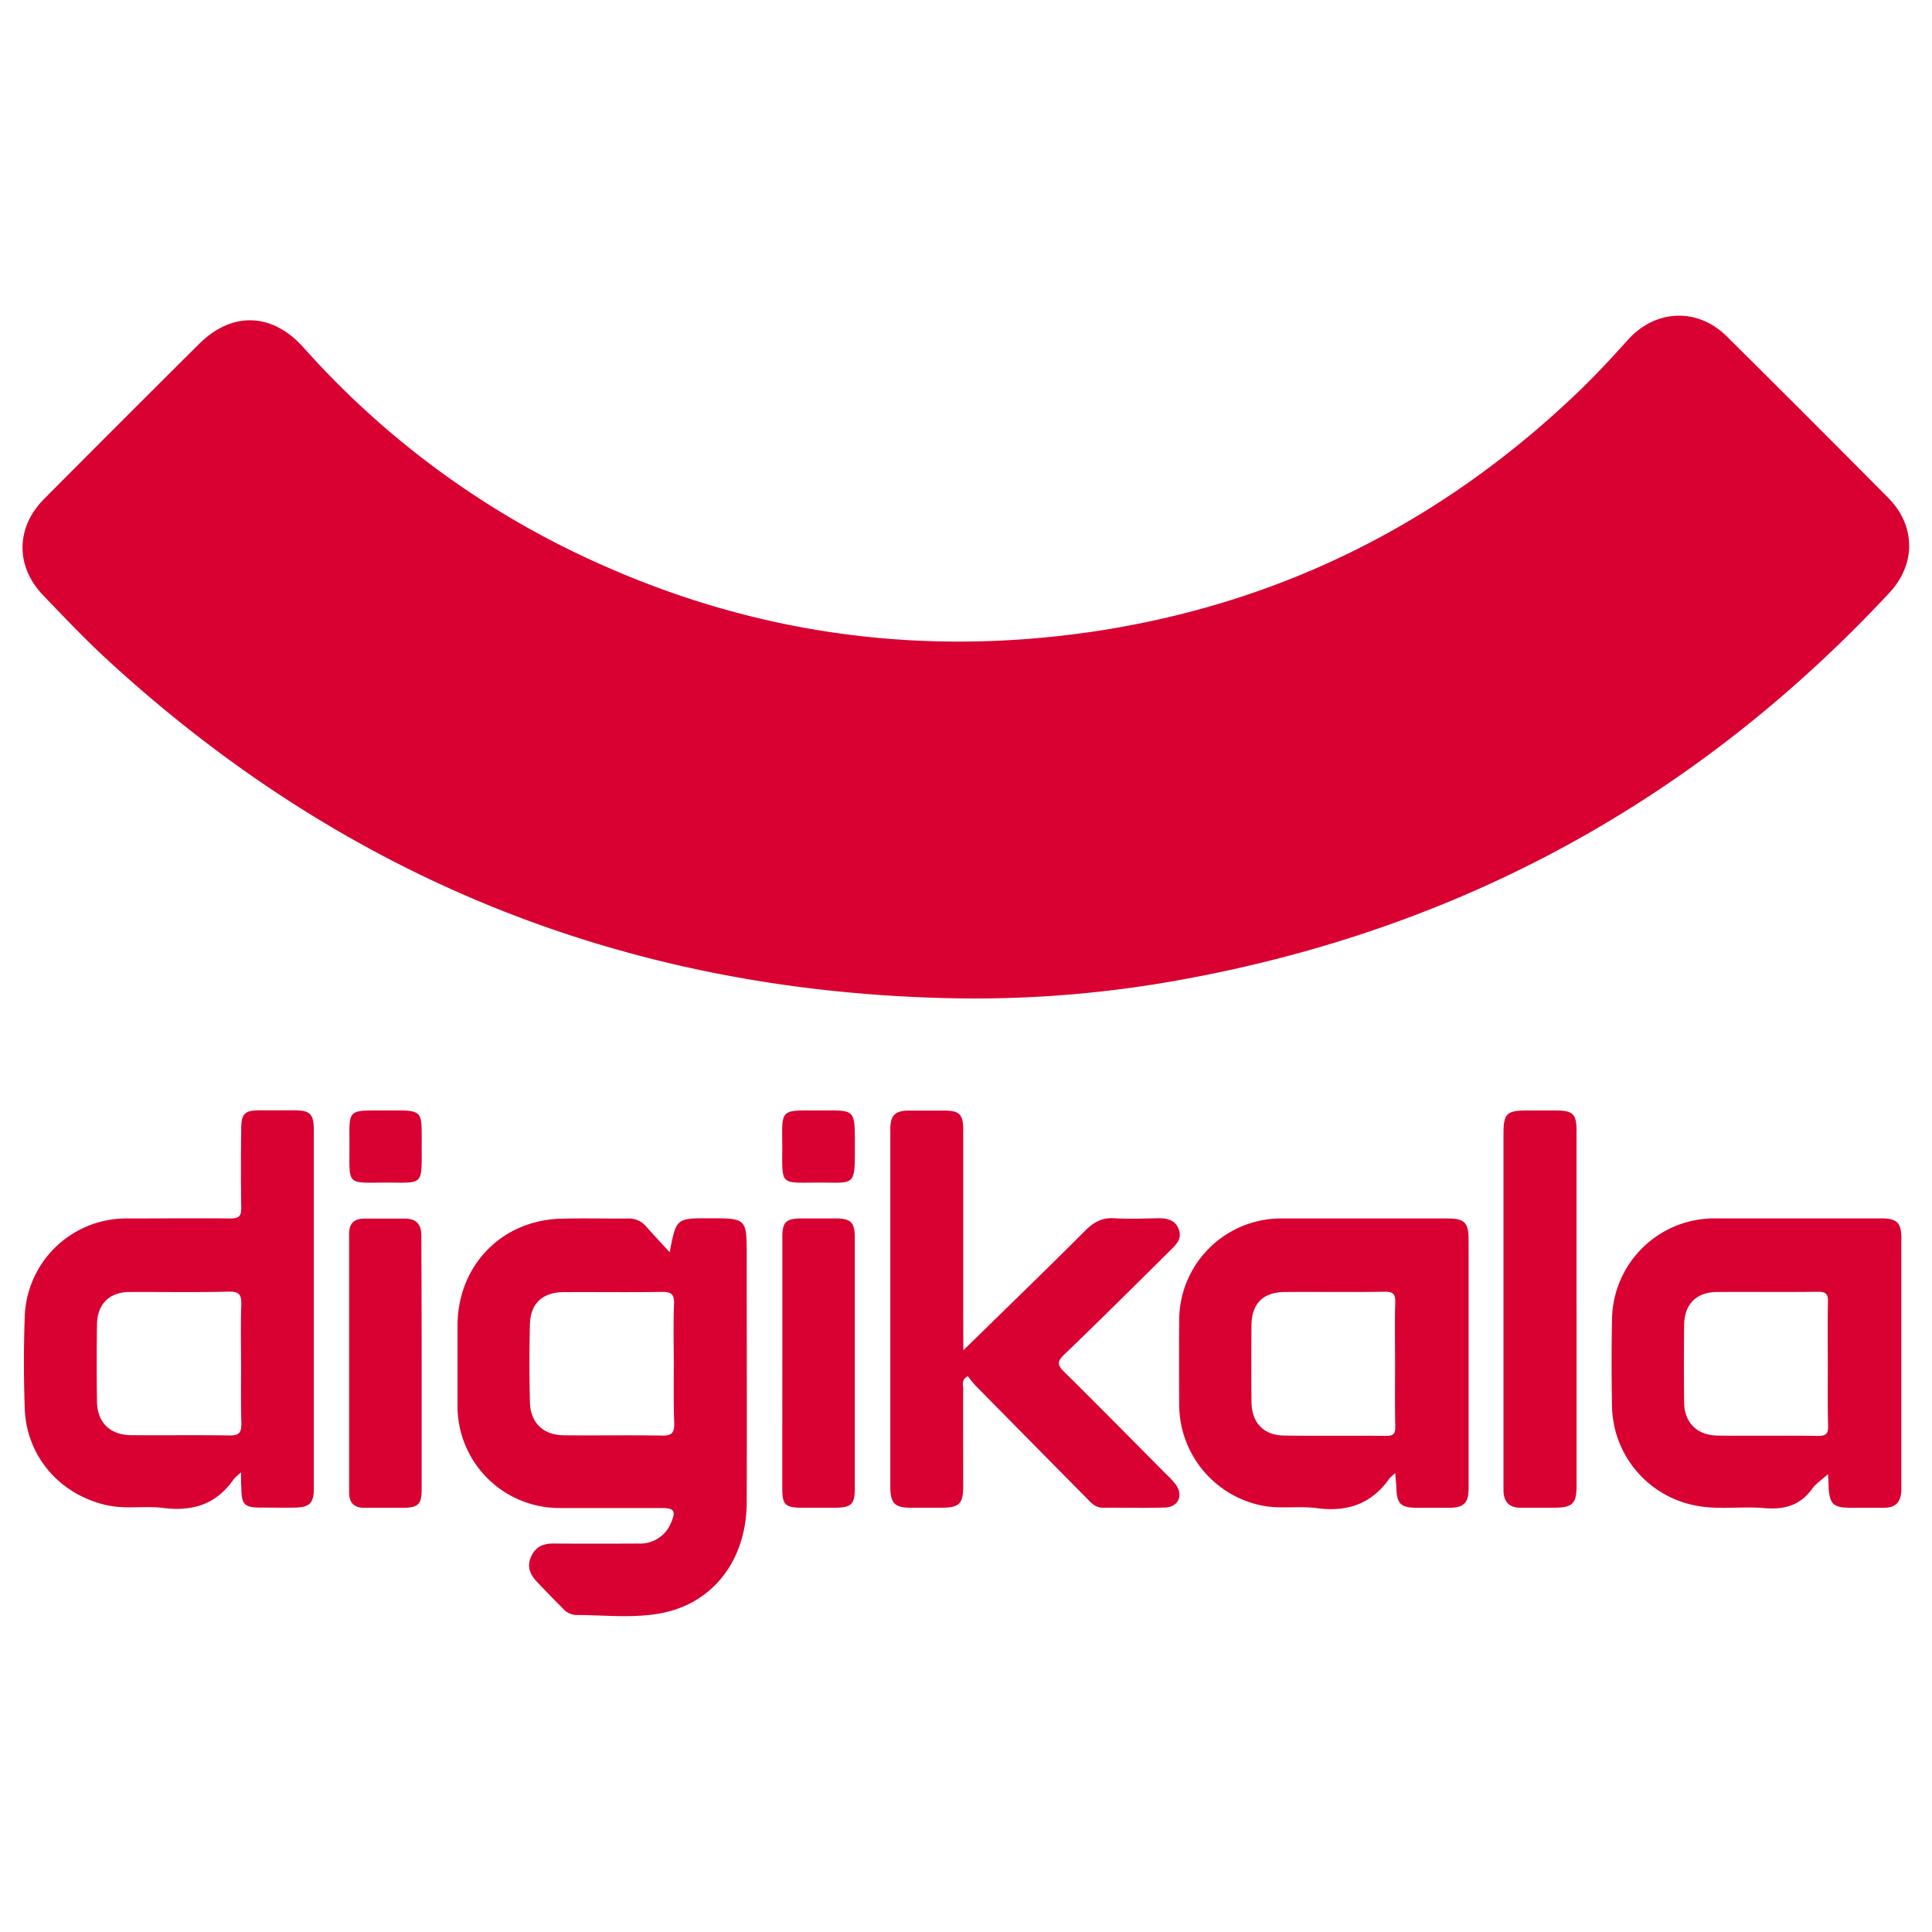
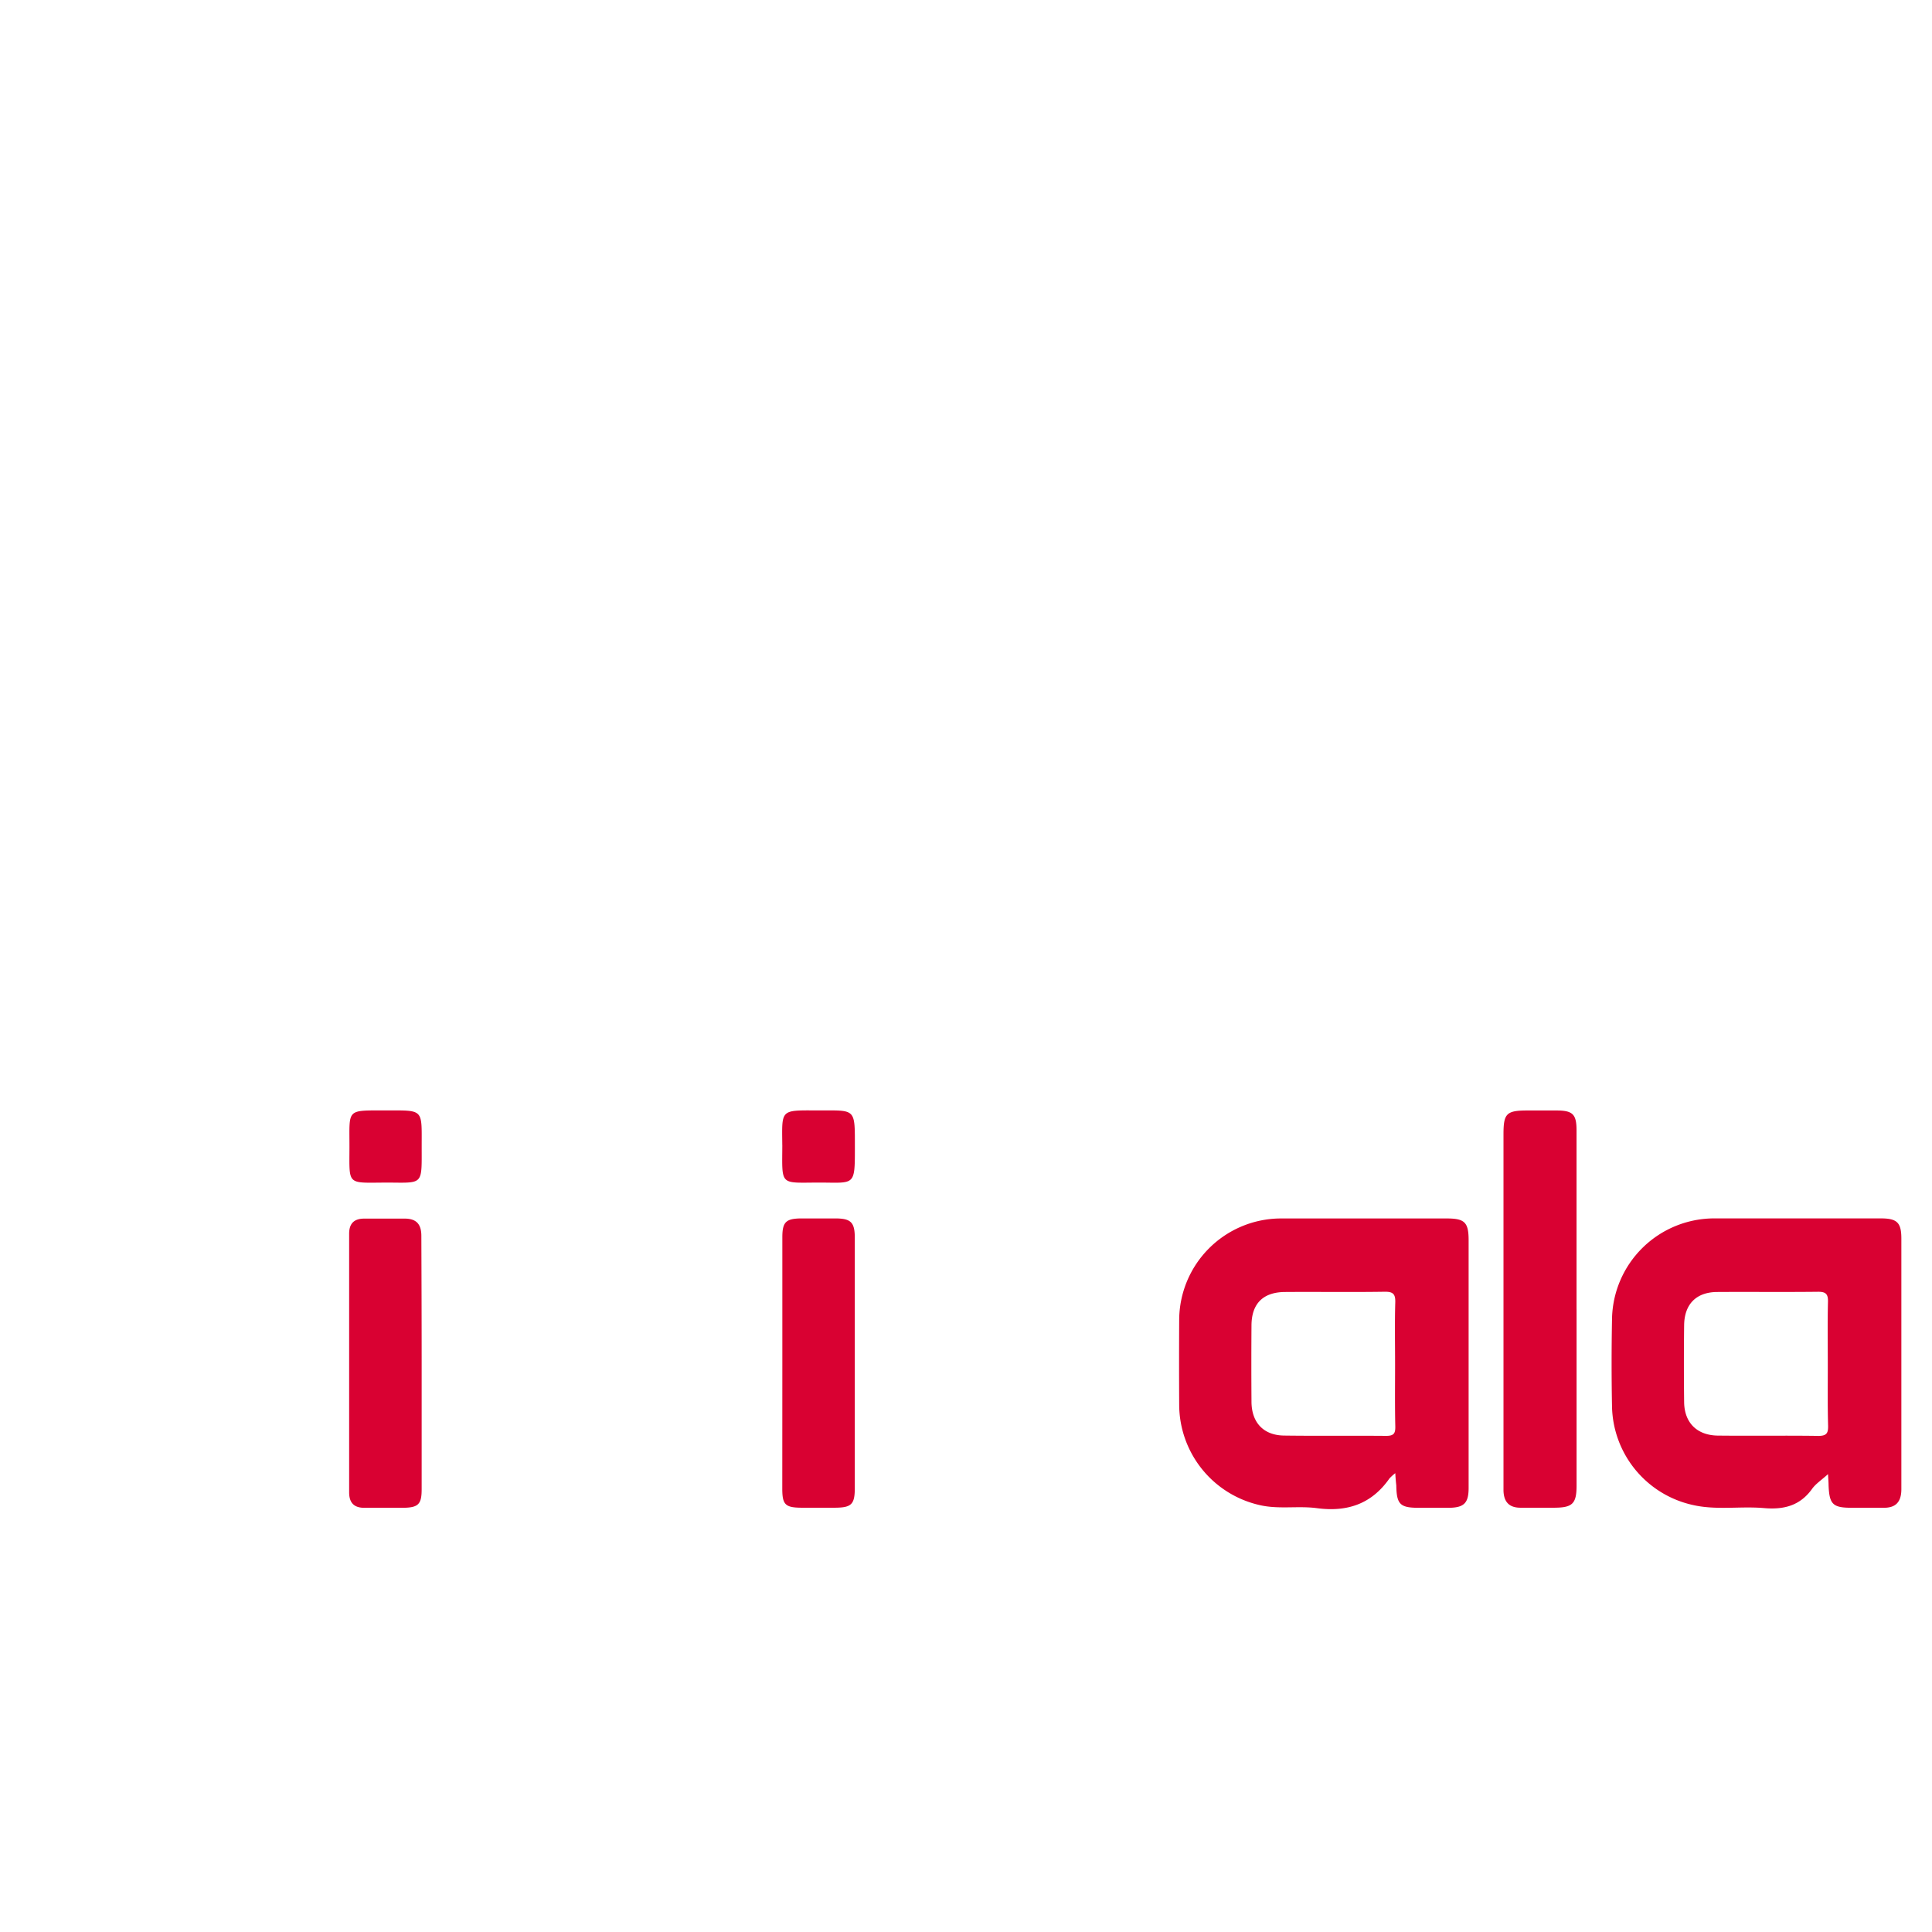
<svg xmlns="http://www.w3.org/2000/svg" width="64" height="64" viewBox="0 0 64 64" fill="none">
-   <path d="M31.968 33.075c-10.9-.125-20.39-3.835-28.42-11.227-.738-.68-1.43-1.41-2.125-2.135-.915-.957-.9-2.24.033-3.18 1.705-1.715 3.416-3.426 5.132-5.132 1.093-1.092 2.423-1.05 3.46.104a28.83 28.83 0 0 0 8.84 6.718c5.508 2.695 11.3 3.593 17.376 2.692 6.085-.917 11.349-3.531 15.826-7.75.644-.606 1.25-1.25 1.834-1.905.904-1.012 2.301-1.08 3.27-.125a856.373 856.373 0 0 1 5.357 5.358c.913.92.922 2.197.035 3.147-6.41 6.875-14.24 11.149-23.49 12.821a38.048 38.048 0 0 1-7.128.614zM22.184 41.482c.216-1.125.216-1.125 1.302-1.125 1.25 0 1.25 0 1.25 1.25 0 2.723.009 5.444 0 8.167-.009 1.915-1.125 3.365-2.887 3.675-.914.162-1.85.05-2.778.05a.625.625 0 0 1-.435-.227c-.29-.29-.576-.584-.858-.882-.226-.238-.33-.506-.182-.83.148-.324.398-.429.734-.428.943.005 1.885.005 2.829 0a1.099 1.099 0 0 0 1.075-.702c.165-.384.096-.474-.328-.475h-3.375a3.375 3.375 0 0 1-3.375-3.39V43.92c0-1.978 1.439-3.485 3.404-3.548.744-.023 1.49 0 2.235-.007a.75.75 0 0 1 .604.256c.253.288.521.573.785.861zm.136 3.71c0-.667-.019-1.337.008-2 .012-.33-.104-.4-.413-.396-1.079.018-2.157 0-3.236.008-.703 0-1.113.375-1.125 1.08-.021.85-.019 1.7 0 2.552.015.693.435 1.103 1.125 1.11 1.094.011 2.187-.01 3.281.01.322 0 .375-.125.375-.399-.025-.657-.015-1.31-.015-1.965zM7.985 48.774c-.086.07-.167.145-.242.226-.568.825-1.353 1.076-2.324.954-.625-.079-1.275.05-1.906-.098C1.968 49.5.875 48.234.82 46.66a42.924 42.924 0 0 1 0-3.055 3.365 3.365 0 0 1 3.393-3.242c1.14 0 2.28-.01 3.42 0 .283 0 .363-.078.358-.357a90.138 90.138 0 0 1 0-2.6c0-.514.11-.625.61-.625h1.14c.54 0 .655.119.655.675v11.86c0 .476-.143.617-.625.625-.365.008-.73 0-1.095 0-.595 0-.676-.086-.683-.691-.01-.113-.008-.233-.008-.475zm0-3.581c0-.654-.015-1.31.008-1.962.01-.32-.05-.452-.415-.444-1.094.028-2.19.007-3.284.012-.668 0-1.073.401-1.081 1.078a87.045 87.045 0 0 0 0 2.555c.01.688.43 1.103 1.125 1.11 1.093.01 2.19-.01 3.283.01.322 0 .375-.118.375-.4-.02-.652-.01-1.306-.01-1.96zM31.91 44.733c1.376-1.348 2.72-2.645 4.04-3.967.28-.28.555-.433.956-.41.485.027.974.01 1.46 0 .292 0 .556.048.676.352.12.303-.045.487-.24.678-1.177 1.168-2.356 2.34-3.552 3.49-.233.223-.228.343 0 .565 1.137 1.125 2.257 2.26 3.382 3.394.112.104.216.215.311.334.268.362.097.756-.355.77-.685.021-1.375 0-2.055.007-.263 0-.405-.183-.563-.343a3828.791 3828.791 0 0 1-3.625-3.673c-.107-.109-.197-.232-.288-.342-.227.125-.147.3-.149.436-.007 1.065 0 2.125 0 3.195 0 .602-.125.722-.725.727h-1c-.55 0-.69-.147-.69-.708V37.413c0-.47.158-.624.624-.624h1.141c.525 0 .648.116.65.64v5.935l.003 1.369z" fill="#D90132" />
  <path d="M46.221 48.801c-.07.053-.134.111-.194.175-.59.844-1.395 1.118-2.402.984-.625-.084-1.273.046-1.905-.104a3.42 3.42 0 0 1-2.658-3.326c-.005-.927-.005-1.855 0-2.781a3.377 3.377 0 0 1 3.388-3.386h5.472c.594 0 .727.125.728.716v8.209c0 .5-.148.652-.646.66h-1c-.625 0-.74-.112-.75-.743a6.018 6.018 0 0 1-.033-.404zm-.007-3.6c0-.685-.014-1.376.006-2.052.009-.281-.07-.363-.354-.358-1.095.017-2.19 0-3.284.008-.738 0-1.125.382-1.125 1.117-.006.834-.006 1.67 0 2.508 0 .7.398 1.125 1.088 1.131 1.125.015 2.25 0 3.375.01.25 0 .306-.08.301-.312-.016-.684-.007-1.368-.007-2.053zM60.555 48.833c-.223.202-.408.32-.526.486-.399.558-.934.695-1.587.639-.785-.07-1.582.076-2.363-.103A3.412 3.412 0 0 1 53.4 46.59a76.118 76.118 0 0 1 0-2.875 3.39 3.39 0 0 1 3.427-3.354h5.476c.539 0 .681.137.682.664v8.304c0 .422-.182.625-.597.618h-1.05c-.625 0-.739-.116-.764-.742 0-.089-.007-.177-.019-.372zm-.007-3.615c0-.7-.011-1.398.006-2.097.006-.262-.079-.331-.334-.329-1.108.013-2.218 0-3.327.007-.695 0-1.096.397-1.104 1.101-.01.85-.01 1.7 0 2.551.01.683.429 1.099 1.125 1.105 1.109.012 2.218-.006 3.326.01.277 0 .324-.101.318-.344-.019-.667-.009-1.336-.01-2.005zM52.226 43.375v5.837c0 .594-.133.728-.719.733h-1.14c-.38 0-.552-.2-.562-.565V37.572c0-.688.098-.785.792-.786h.958c.548 0 .67.125.67.664v5.925zM13.968 45.139v4.194c0 .5-.11.61-.625.615h-1.277c-.335 0-.5-.165-.5-.51v-8.57c0-.344.17-.5.5-.5h1.322c.402-.005.573.18.57.585.005 1.39.01 2.788.01 4.186zM25.916 45.136v-4.149c0-.5.115-.618.61-.625h1.14c.52 0 .65.126.65.643V49.3c0 .533-.114.64-.644.645h-1.14c-.515-.006-.616-.104-.618-.616l.002-4.193zM12.758 39.175c-1.28.006-1.183.099-1.182-1.179.002-1.277-.115-1.21 1.204-1.212 1.264 0 1.189-.06 1.189 1.19 0 1.327.067 1.202-1.211 1.2zM25.914 37.93c-.011-1.176-.072-1.151 1.125-1.146 1.336.006 1.278-.115 1.28 1.28 0 1.215-.015 1.118-1.117 1.11h-.047c-1.343.002-1.245.132-1.24-1.244z" fill="#D90132" />
</svg>